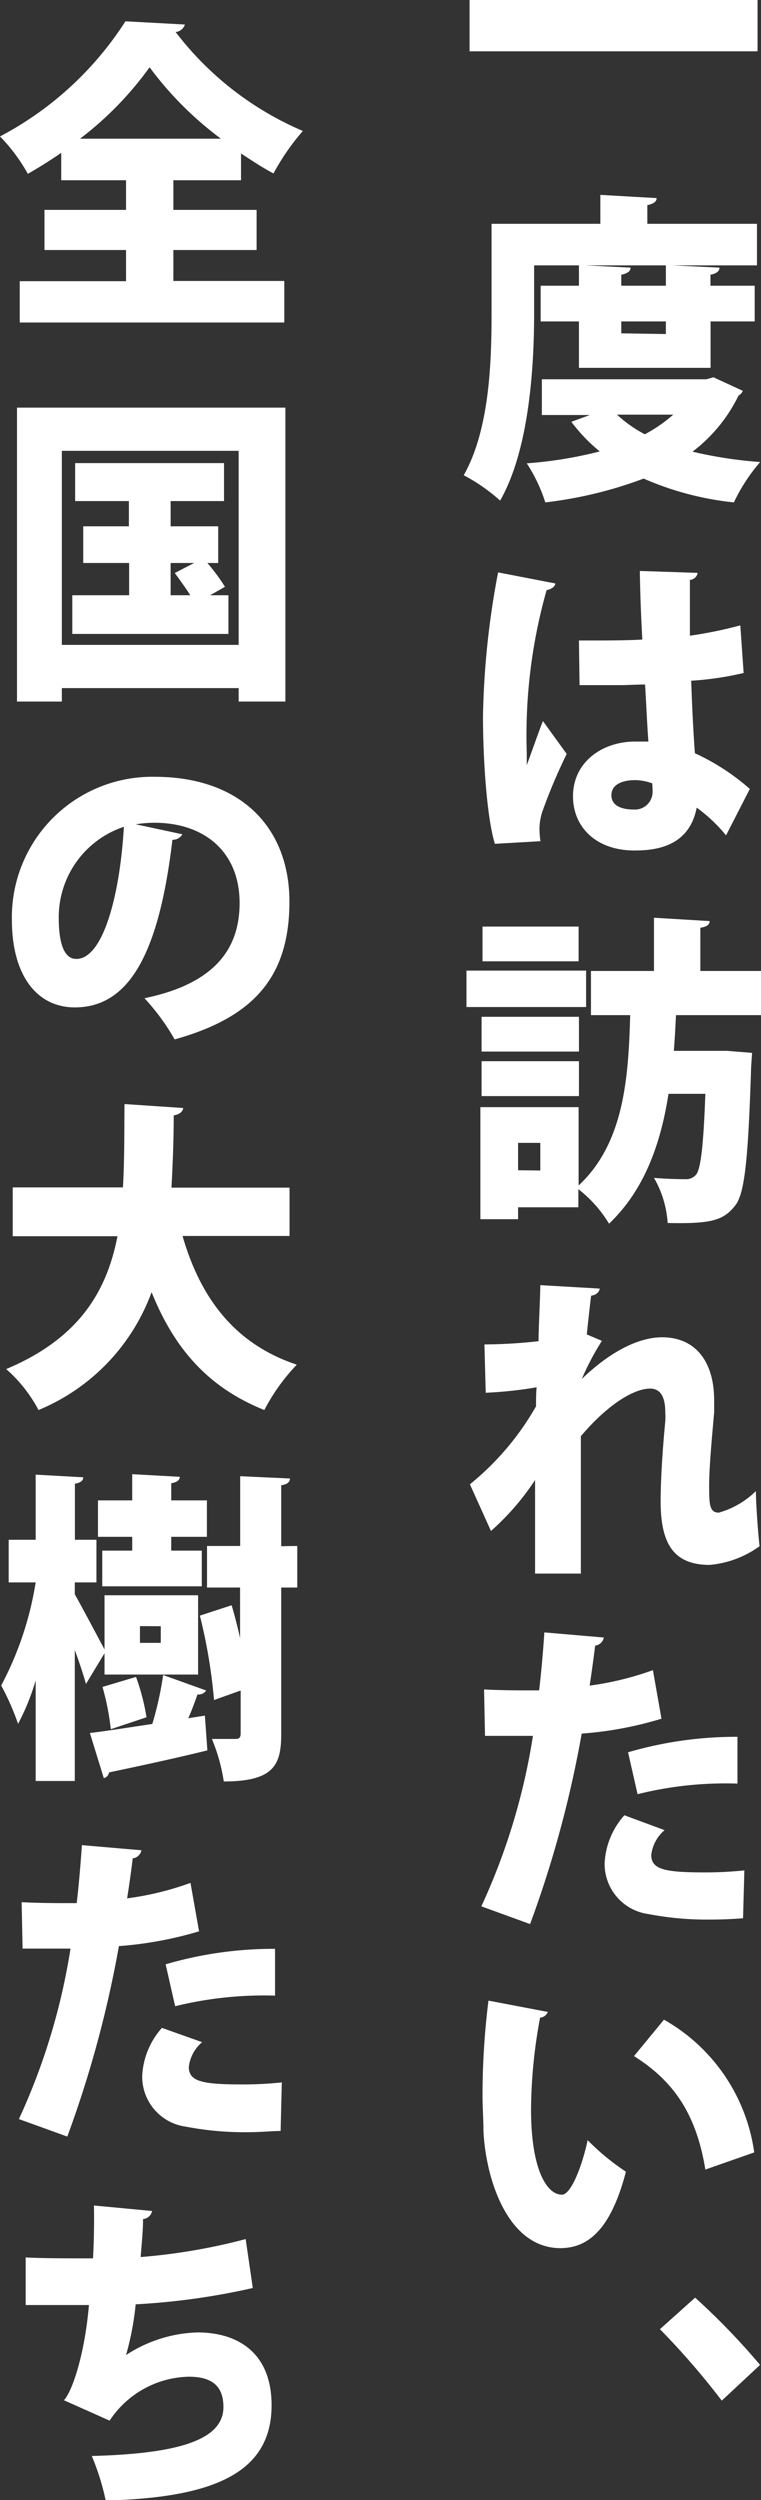
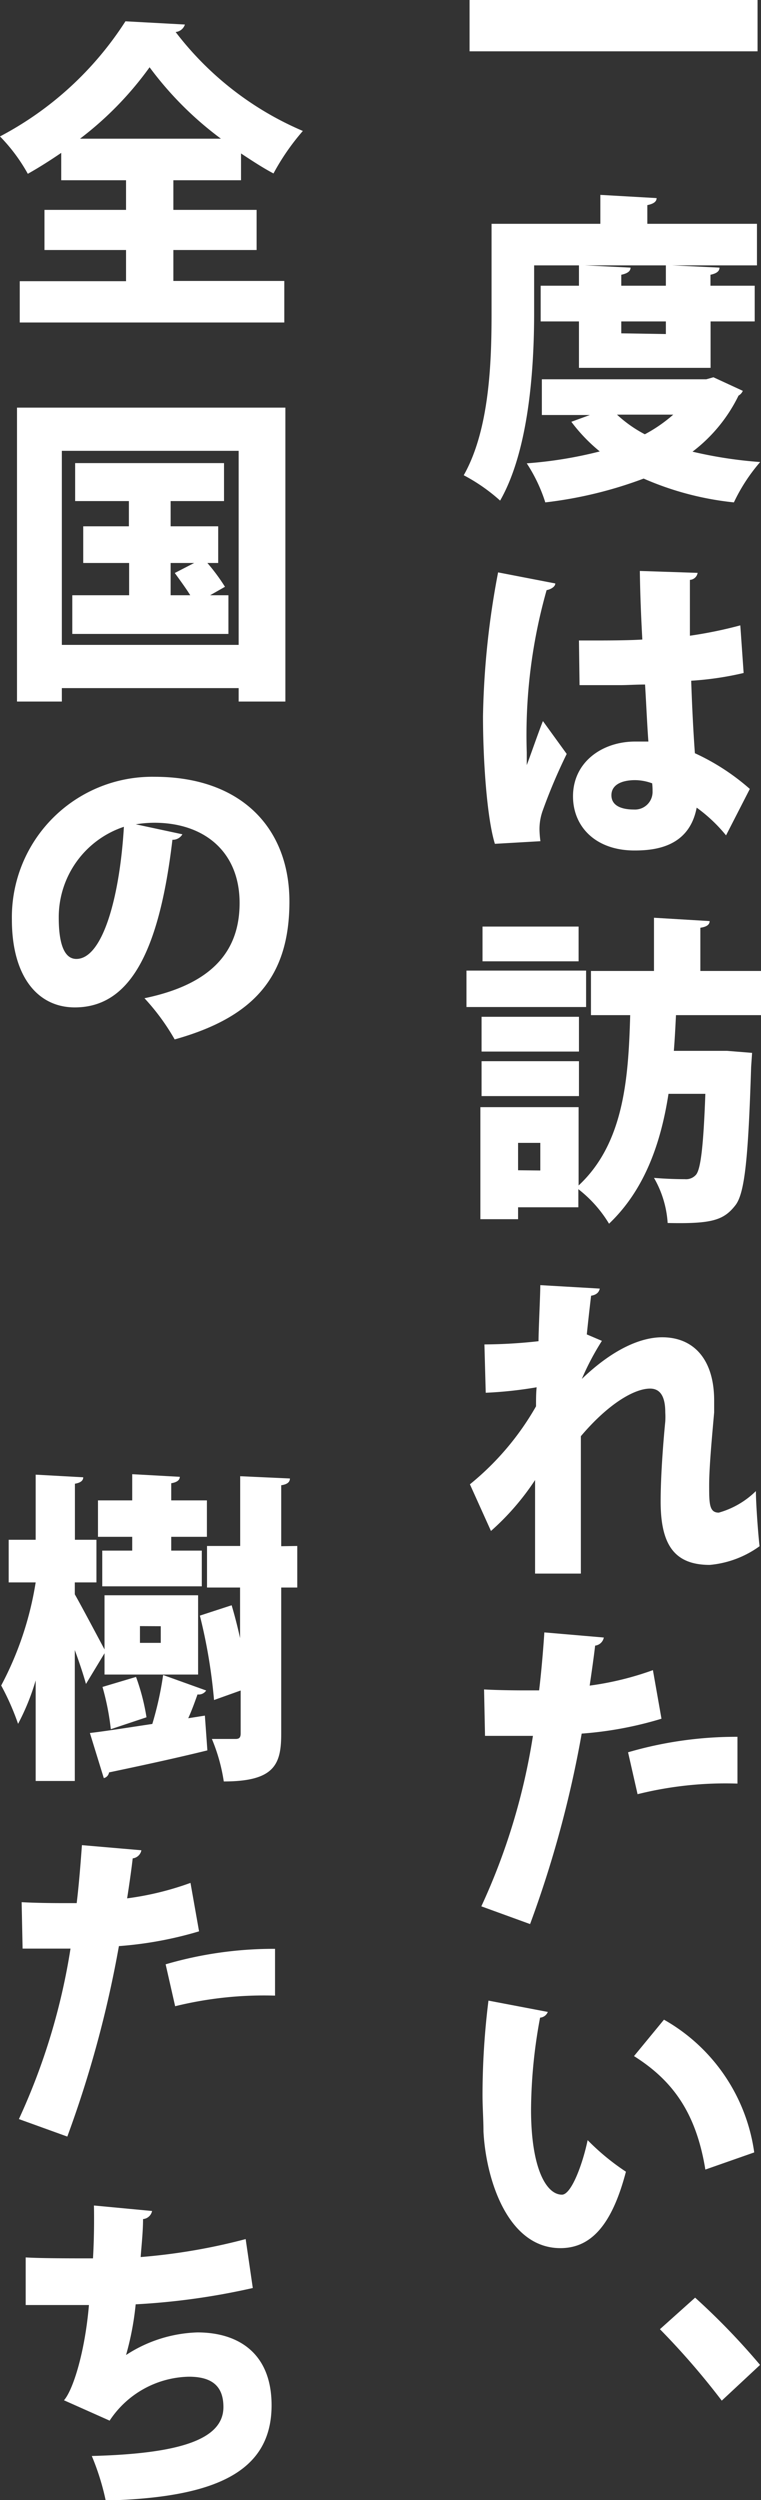
<svg xmlns="http://www.w3.org/2000/svg" id="layer1" viewBox="0 0 64 210">
  <rect x="0" y="0" width="64" height="210" fill="#333333" stroke="none" />
  <defs>
    <style>
      .cls-1 {
        fill: #fff;
      }
    </style>
  </defs>
  <g id="grape">
    <path class="cls-1" d="M58.46,193a58.13,58.13,0,0,1,5.46,5.65l-3.22,3a63.3,63.3,0,0,0-5.2-6Z" />
    <path class="cls-1" d="M46.07,169a.76.76,0,0,1-.65.48,43.15,43.15,0,0,0-.76,7.72c0,4.93,1.28,7.15,2.6,7.15.81,0,1.77-2.68,2.16-4.58a19.72,19.72,0,0,0,3.22,2.65c-1.2,4.58-3,6.42-5.51,6.42-4.42,0-6.26-5.74-6.47-9.8,0-1-.08-2-.08-3.06a64.32,64.32,0,0,1,.5-7.93Z" />
    <path class="cls-1" d="M59.32,182.24c-.8-4.93-2.88-7.56-6-9.53l2.52-3.06a15.22,15.22,0,0,1,7.59,11.15Z" />
    <path class="cls-1" d="M55.63,144.37a30.72,30.72,0,0,1-6.71,1.25,92.81,92.81,0,0,1-4.34,16l-4.1-1.49a53.65,53.65,0,0,0,4.34-14.32c-.37,0-2.11,0-2.55,0s-1.07,0-1.48,0l-.08-3.9c.83.05,2.19.08,3.41.08.39,0,.8,0,1.22,0,.18-1.49.34-3.33.44-4.87l5,.43a.84.84,0,0,1-.73.68c-.1.89-.31,2.35-.46,3.36a25.56,25.56,0,0,0,5.32-1.3Z" />
-     <path class="cls-1" d="M62.49,161.13c-.73.06-1.66.11-2.62.11a26.14,26.14,0,0,1-5.33-.46,4.25,4.25,0,0,1-3.69-4.3,6.52,6.52,0,0,1,1.66-4l3.38,1.25a3.24,3.24,0,0,0-1.12,2.08c0,1.22,1.12,1.47,4.5,1.47a31.25,31.25,0,0,0,3.33-.17Z" />
    <path class="cls-1" d="M52.82,147.19a32.41,32.41,0,0,1,9.2-1.3l0,3.93a30.5,30.5,0,0,0-8.4.89Z" />
    <path class="cls-1" d="M40.74,112.93a42.8,42.8,0,0,0,4.55-.27c0-.92.15-3.9.15-4.71l5,.29c-.06.28-.24.52-.73.6-.13,1.11-.26,2.25-.36,3.25l1.27.54a22.16,22.16,0,0,0-1.69,3.2h0c2.66-2.55,5-3.5,6.76-3.5,2.7,0,4.37,1.92,4.37,5.31,0,.32,0,.65,0,1-.16,1.82-.42,4.55-.42,6.1s0,2.32.81,2.32a7.26,7.26,0,0,0,3.12-1.81c0,1.06.2,3.76.31,4.63a8.42,8.42,0,0,1-4.19,1.57c-3,0-4.13-1.73-4.13-5.33,0-2.09.21-4.9.39-6.72a6.61,6.61,0,0,0,0-.76c0-1.38-.45-2-1.28-2-1.32,0-3.51,1.27-5.82,4v4.77c0,2.62,0,5.33,0,6.77H45v-7.86a21.37,21.37,0,0,1-3.71,4.28l-1.77-3.92a23.22,23.22,0,0,0,5.56-6.55c0-.52,0-1.06.05-1.6a34.25,34.25,0,0,1-4.28.46Z" />
    <path class="cls-1" d="M49.29,81.53v3.06H39.23V81.53ZM64,85.27H56.85c-.05,1-.1,2-.18,3h3.64l.83,0,2.11.17-.08,1.19c-.24,7.52-.52,10.53-1.3,11.58-1,1.3-2,1.6-5.72,1.52A8.68,8.68,0,0,0,55,98.94c1.07.09,2.06.11,2.6.11a1.11,1.11,0,0,0,.94-.38c.39-.48.62-2.38.78-6.79h-3.1c-.62,4-1.94,8-5,10.91a10.55,10.55,0,0,0-2.58-2.9v1.52H43.57v1H40.4V93h8.26v6.58C52.51,96,52.85,90.47,53,85.27h-3.3V81.56H55V77.09l4.68.28c0,.29-.23.48-.78.56v3.63H64Zm-15.31.14v2.92H40.5V85.41ZM40.5,92.07V89.14h8.19v2.93Zm8.16-14.24v2.92H40.58V77.83ZM45.44,98.32V96H43.57v2.3Z" />
    <path class="cls-1" d="M41.62,70.88c-.67-2.17-1-7-1-10.72a70,70,0,0,1,1.27-12.08l4.81.93c0,.29-.42.51-.73.56A44.66,44.66,0,0,0,44.3,63.19c0,.46,0,.84,0,1.08.29-.75,1-2.81,1.36-3.7l2,2.76a46.1,46.1,0,0,0-2,4.71,4.62,4.62,0,0,0-.29,1.62,8.13,8.13,0,0,0,.08,1ZM48.69,53.8c.37,0,.73,0,1.09,0,1,0,3.07,0,4.24-.08-.11-2-.18-3.76-.21-5.76l4.86.16a.7.7,0,0,1-.65.59v4.69a36,36,0,0,0,4.24-.87l.28,4a26.26,26.26,0,0,1-4.41.65c.07,2.16.18,4.3.31,6.09a18.9,18.9,0,0,1,4.62,3l-2,3.9a13,13,0,0,0-2.47-2.33c-.63,3.3-3.48,3.6-5.23,3.6-3.27,0-5.17-2-5.17-4.55,0-2.89,2.47-4.6,5.22-4.6.37,0,.73,0,1.12,0-.1-1.3-.18-3.14-.28-4.79-.73,0-1.54.05-2,.05H48.74Zm6.16,12a4.27,4.27,0,0,0-1.43-.27c-1.12,0-2,.38-2,1.27S52.28,68,53.32,68a1.48,1.48,0,0,0,1.56-1.54A5.33,5.33,0,0,0,54.85,65.82Z" />
    <path class="cls-1" d="M44.92,22.29v4c0,4.52-.41,11.48-2.86,15.76A15,15,0,0,0,39,39.92c2.18-3.84,2.34-9.58,2.34-13.59V18.8h9.15V16.37l4.73.27c0,.29-.24.48-.78.59V18.8h9.22v3.49H56.51v0l4,.19c0,.3-.24.49-.76.6V24h3.72v3H59.76V30.9H48.69V27H45.47V24h3.22V22.29ZM60,31.69l2.47,1.14a.83.83,0,0,1-.36.4,13.14,13.14,0,0,1-3.87,4.71,35.89,35.89,0,0,0,5.69.87,14.87,14.87,0,0,0-2.21,3.39,25.43,25.43,0,0,1-7.59-2,34.91,34.91,0,0,1-8.27,2,13.35,13.35,0,0,0-1.56-3.28,35.09,35.09,0,0,0,6.14-1,14.12,14.12,0,0,1-2.39-2.49l1.56-.57H45.57v-3H59.4ZM56,24V22.29H49.18v0l3.85.19c0,.3-.26.49-.78.6V24ZM51.89,34.83a10.71,10.71,0,0,0,2.34,1.65,12.46,12.46,0,0,0,2.39-1.65ZM56,28.06V27H52.25v1Z" />
    <rect class="cls-1" x="39.49" width="24.22" height="4.31" />
    <path class="cls-1" d="M21.26,192.19a58.5,58.5,0,0,1-9.85,1.37,24.14,24.14,0,0,1-.81,4.26,11.59,11.59,0,0,1,6-1.9c3.46,0,6.24,1.76,6.24,6.12,0,5.66-4.83,7.77-13.95,8a20.71,20.71,0,0,0-1.17-3.74c7.3-.19,11.07-1.35,11.07-4.11,0-1.74-.94-2.55-2.91-2.55a8.18,8.18,0,0,0-6.66,3.69l-3.84-1.71c.75-.84,1.76-4,2.1-8H2.16v-4c1.25.08,3.82.08,5.66.08.08-1.33.11-3,.08-4.44l4.89.46a.85.85,0,0,1-.76.68c0,1.05-.13,2.22-.2,3.19a50,50,0,0,0,8.83-1.51Z" />
    <path class="cls-1" d="M16.74,162.23A31.59,31.59,0,0,1,10,163.47a93.72,93.72,0,0,1-4.34,16L1.59,178a54,54,0,0,0,4.34-14.32c-.37,0-2.11,0-2.55,0s-1.07,0-1.48,0l-.08-3.9c.83.05,2.18.08,3.4.08.39,0,.81,0,1.23,0,.18-1.48.33-3.33.44-4.87l5,.43a.84.84,0,0,1-.73.68c-.1.89-.31,2.36-.47,3.36a25,25,0,0,0,5.33-1.3Z" />
-     <path class="cls-1" d="M23.6,179c-.73,0-1.66.1-2.62.1a26.14,26.14,0,0,1-5.33-.46,4.24,4.24,0,0,1-3.69-4.3,6.52,6.52,0,0,1,1.66-4L17,171.54a3.19,3.19,0,0,0-1.12,2.08c0,1.22,1.12,1.47,4.5,1.47a30.91,30.91,0,0,0,3.32-.17Z" />
    <path class="cls-1" d="M13.93,165a32.36,32.36,0,0,1,9.2-1.3l0,3.93a31.24,31.24,0,0,0-8.4.89Z" />
    <path class="cls-1" d="M8.79,138.87l-1.56,2.58c-.21-.76-.55-1.79-.94-2.85v11H3v-8.45a19.3,19.3,0,0,1-1.48,3.65A21.19,21.19,0,0,0,.1,141.58,27.63,27.63,0,0,0,3,132.92H.73v-3.58H3v-5.47l4,.22c0,.27-.21.46-.7.54v4.71H8.11v3.58H6.29v1c.57,1,2,3.7,2.5,4.63V134h7.87v6.66H8.79ZM17.34,142a.75.75,0,0,1-.73.33c-.21.59-.47,1.32-.78,2l1.4-.22.21,2.92c-3,.74-6.19,1.41-8.27,1.85a.58.58,0,0,1-.44.48l-1.17-3.79c1.38-.16,3.23-.46,5.25-.76a28.1,28.1,0,0,0,.91-4.11Zm-6.22-11.75v-1.16H8.24v-3.06h2.88v-2.2l4,.22c0,.27-.23.46-.72.54v1.44h3v3.06h-3v1.16h2.57v3H8.6v-3Zm.32,10.61a18.11,18.11,0,0,1,.88,3.39l-3,1a21.5,21.5,0,0,0-.7-3.55Zm.33-4.27V138h1.75v-1.4ZM25,129.86v3.49H23.65v12.29c0,2.57-.57,4-4.83,4a15,15,0,0,0-1-3.57c.83,0,1.69,0,2,0s.42-.13.42-.46V142L18,142.8a45,45,0,0,0-1.19-7.09l2.67-.87c.26.87.5,1.81.71,2.76v-4.25H17.41v-3.49H20.2V124l4.18.19c0,.3-.21.49-.73.57v5.12Z" />
-     <path class="cls-1" d="M24.35,103.82h-9c1.5,5.18,4.36,9.07,9.61,10.81a16.61,16.61,0,0,0-2.73,3.81c-4.8-1.92-7.61-5.25-9.48-9.9a17.06,17.06,0,0,1-9.51,9.9A12.1,12.1,0,0,0,.52,115c6.08-2.55,8.45-6.47,9.36-11.16H1.07V99.74h9.27c.13-2.25.11-4.61.13-7l4.94.33c-.05.32-.31.54-.8.62,0,2-.08,4.06-.19,6.07h9.93Z" />
    <path class="cls-1" d="M15.34,70.08a.94.94,0,0,1-.84.46c-1.14,9.66-3.69,14.08-8.21,14.08C3.15,84.62,1,82,1,77.25a11.8,11.8,0,0,1,12-12c7.31,0,11.34,4.33,11.34,10.48,0,6.33-3,9.72-9.65,11.58a18.6,18.6,0,0,0-2.54-3.46c5.9-1.22,8-4.14,8-8,0-4.33-3-6.74-7.17-6.74a10,10,0,0,0-1.56.13Zm-4.92-.63a8,8,0,0,0-5.48,7.64c0,2,.39,3.46,1.48,3.46C8.66,80.55,10.08,75.25,10.42,69.45Z" />
    <path class="cls-1" d="M1.43,34.24H24V58.93H20.07V57.8H5.2v1.13H1.43ZM5.2,54.17H20.07V37.87H5.2ZM17.67,50h1.54v3.25H6.08V50h4.78V47.29H7V44.21h3.84V42.09H6.32V38.9H18.84v3.19H14.35v2.12h4v3.08h-.91a16.45,16.45,0,0,1,1.48,2Zm-3.32-2.71V50H16c-.37-.6-.89-1.3-1.3-1.87l1.63-.84Z" />
    <path class="cls-1" d="M14.58,21v2.6h9.33v3.49H1.66V23.62H10.6V21H3.74V17.63H10.6V15.14H5.15v-2.3c-.91.62-1.85,1.22-2.81,1.76A14.58,14.58,0,0,0,0,11.46,28,28,0,0,0,10.55,1.79l5,.27a.91.91,0,0,1-.78.63A26.53,26.53,0,0,0,25.47,11,19.45,19.45,0,0,0,23,14.57c-.91-.48-1.82-1.08-2.73-1.68v2.25H14.58v2.49h7V21Zm4-9.35a28.75,28.75,0,0,1-6-6,28.23,28.23,0,0,1-5.85,6Z" />
  </g>
</svg>